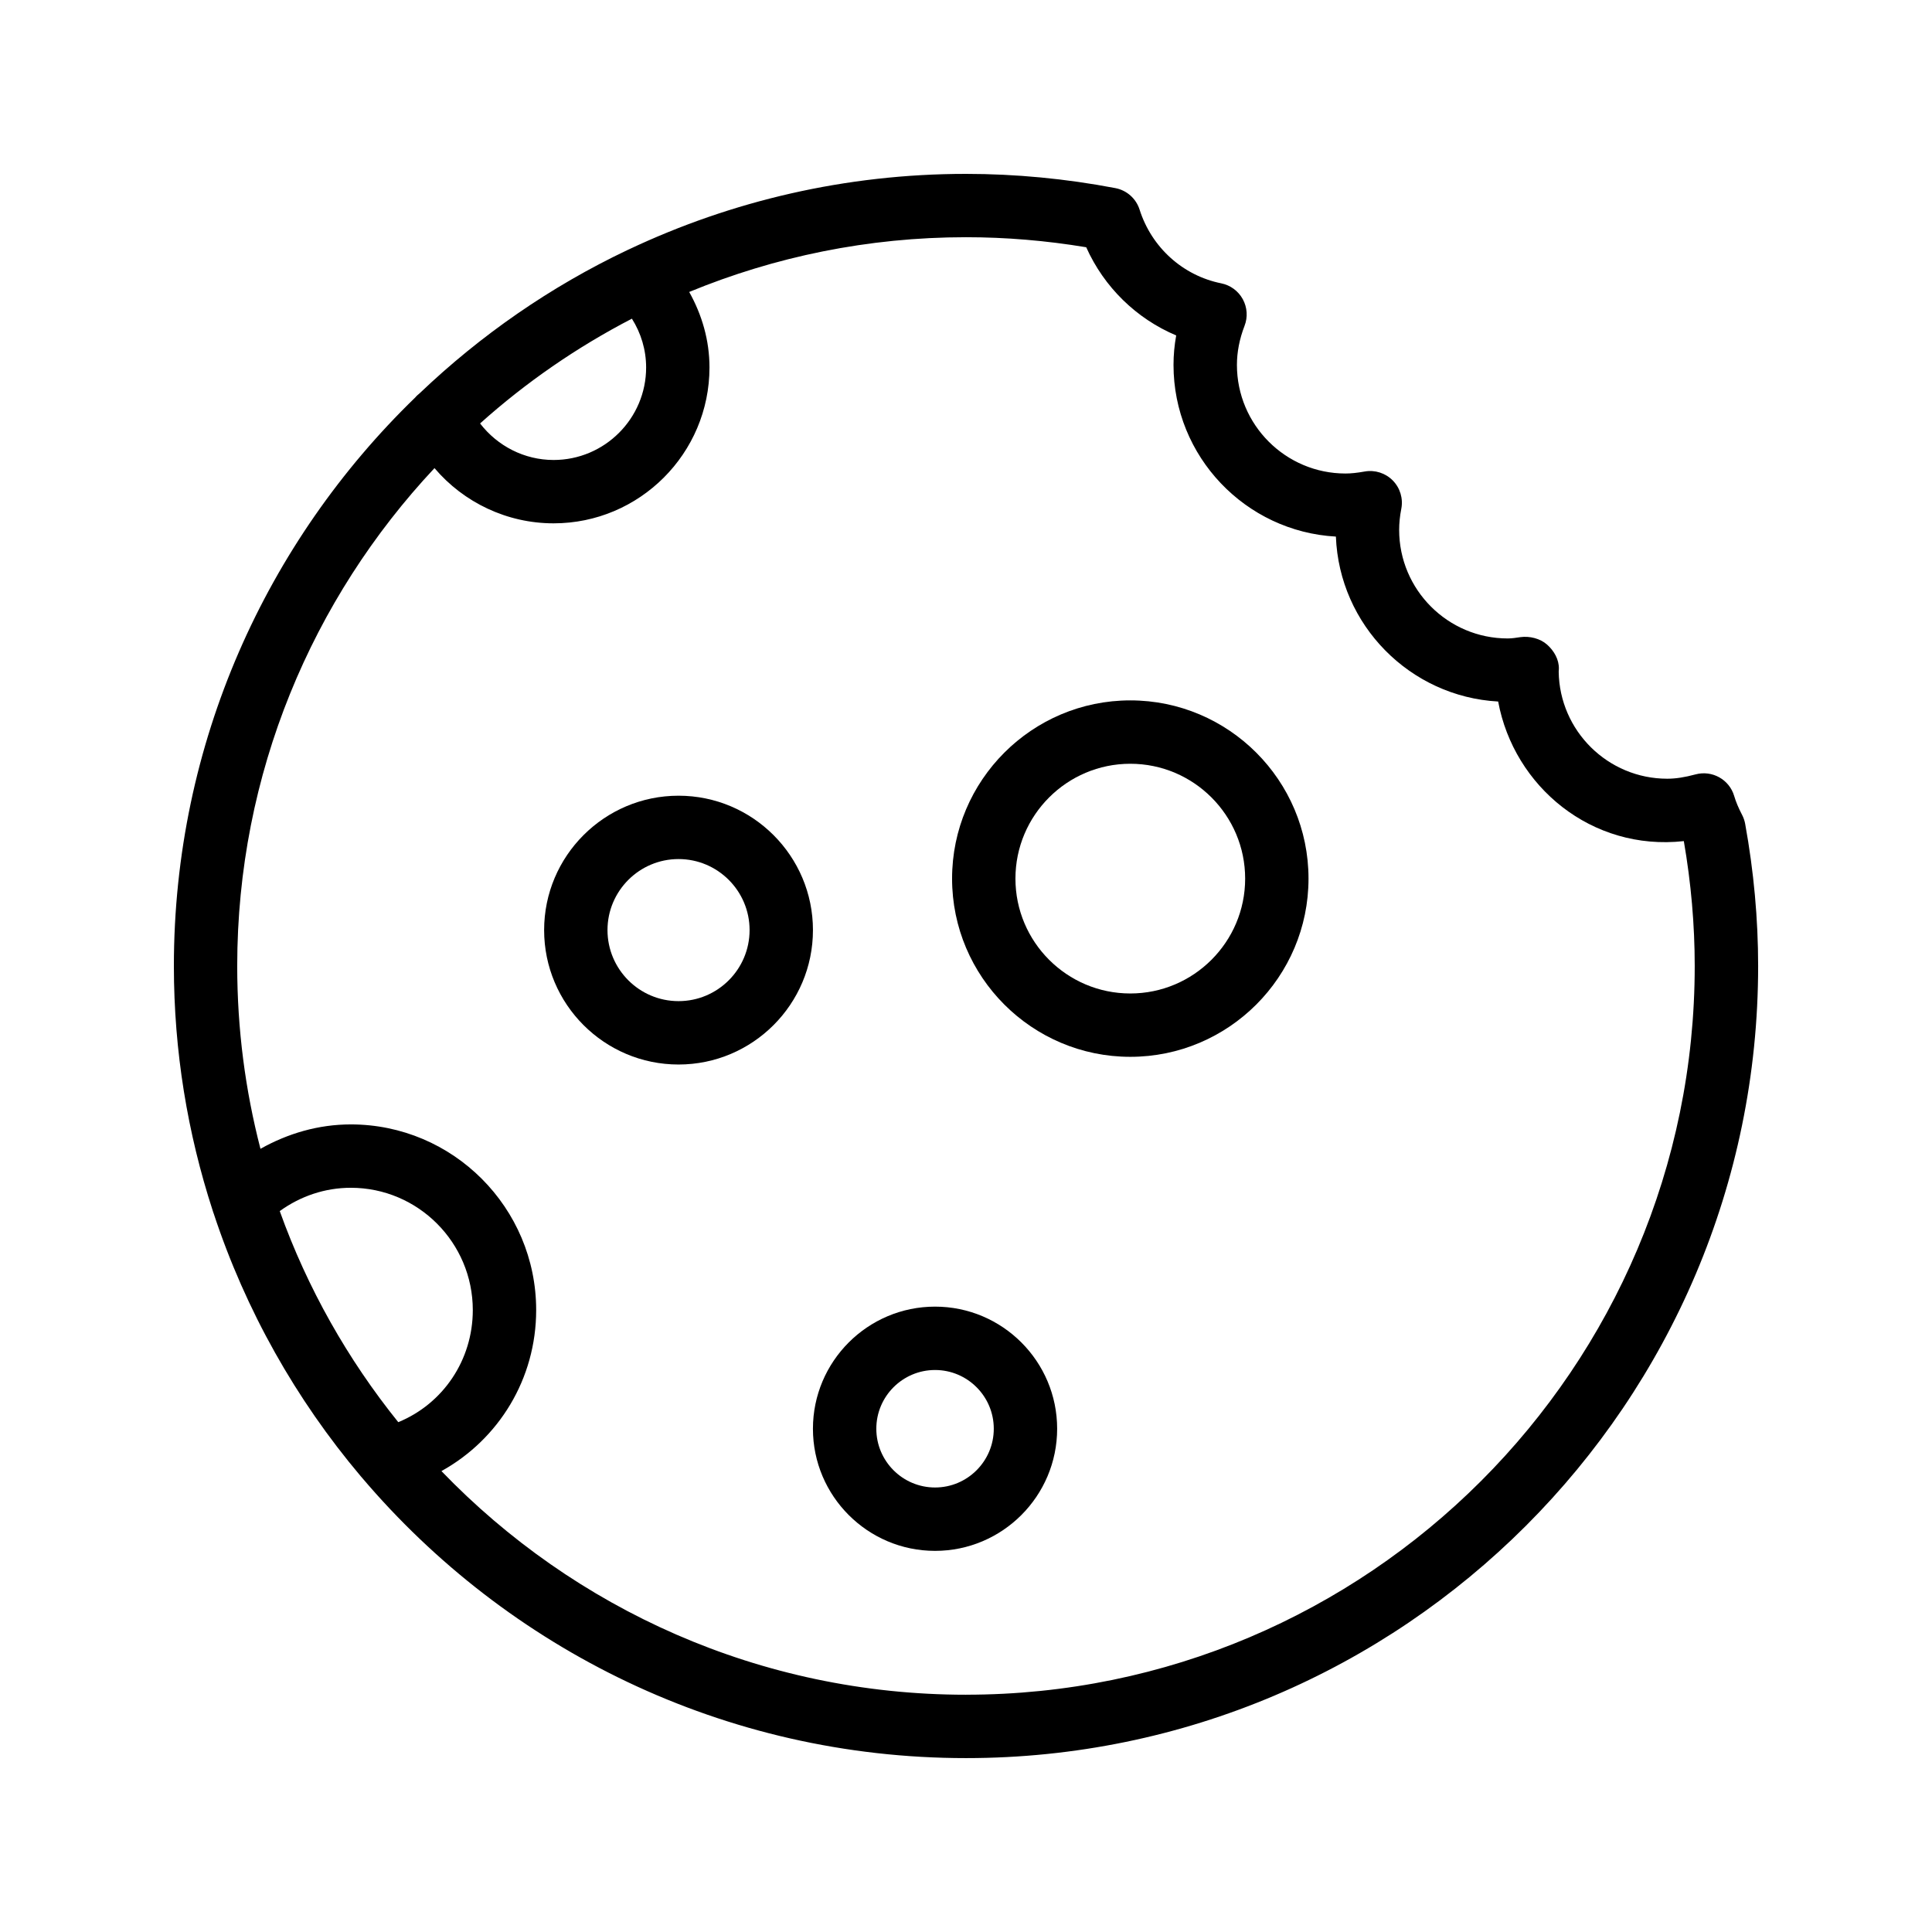
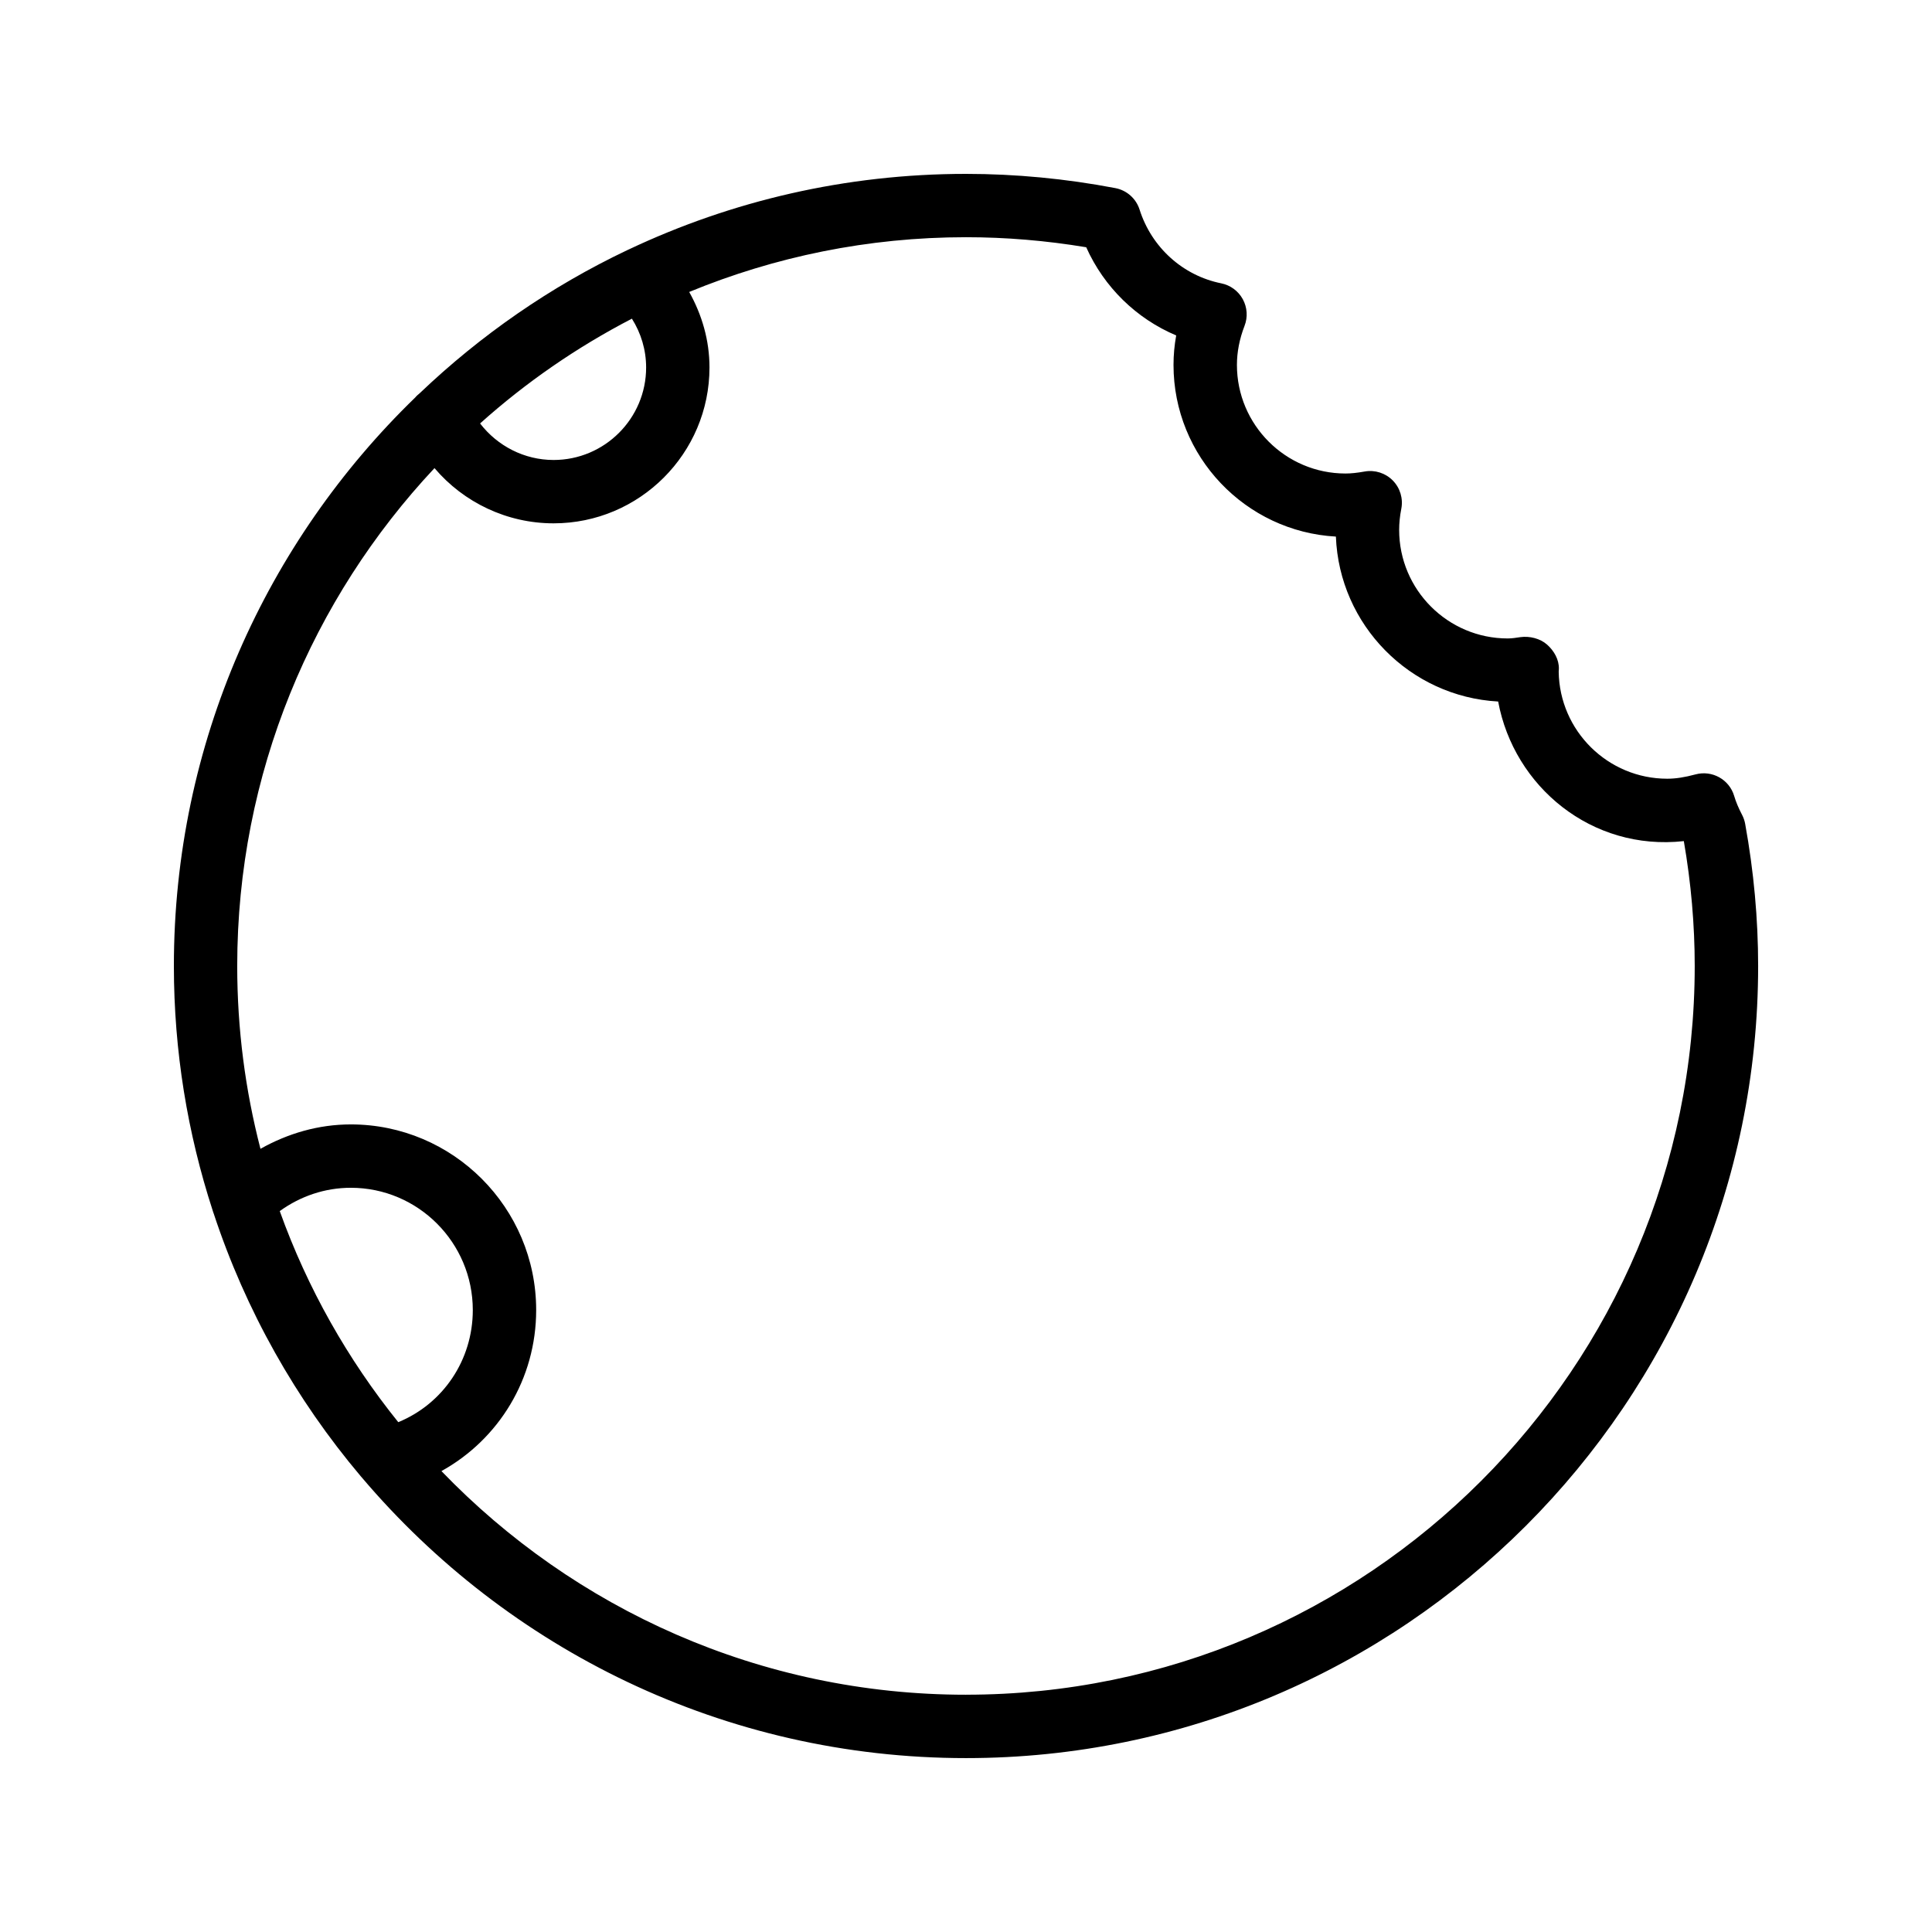
<svg xmlns="http://www.w3.org/2000/svg" fill="#000000" width="800px" height="800px" version="1.1" viewBox="144 144 512 512">
  <g>
-     <path d="m323.82 354.87c-19.645 0-35.621 15.977-35.621 35.617 0 19.645 15.977 35.621 35.621 35.621 19.645 0 35.621-15.977 35.621-35.621 0-19.641-15.977-35.617-35.621-35.617zm0 54.441c-10.383 0-18.828-8.445-18.828-18.828 0-10.379 8.445-18.824 18.828-18.824 10.383 0 18.828 8.445 18.828 18.824 0 10.383-8.445 18.828-18.828 18.828z" />
    <path d="m605.68 359.97c-0.98-1.887-1.648-3.484-2.106-5.031-1.293-4.367-5.832-6.898-10.242-5.715-2.883 0.777-5.266 1.145-7.492 1.145-15.734 0-28.562-12.695-28.77-28.379 0.023-0.262 0.039-0.527 0.047-0.723 0.059-2.473-1.273-4.797-3.125-6.438-1.848-1.637-4.621-2.312-7.074-1.98-1.102 0.16-2.207 0.348-3.359 0.348-15.863 0-28.77-12.906-28.77-28.773 0-1.789 0.191-3.664 0.566-5.574 0.535-2.723-0.305-5.531-2.246-7.508-1.945-1.977-4.727-2.871-7.465-2.383-2.051 0.363-3.617 0.527-5.074 0.527-15.867 0-28.773-12.906-28.773-28.773 0-3.414 0.68-6.898 2.016-10.355 0.898-2.309 0.727-4.894-0.465-7.07-1.191-2.172-3.281-3.711-5.711-4.199-10.168-2.043-18.457-9.523-21.633-19.527-0.93-2.941-3.398-5.133-6.43-5.711-13.121-2.5-26.434-3.769-39.574-3.769-31.93 0-62.199 7.195-89.32 20.004-0.156 0.062-0.301 0.133-0.453 0.207-20.348 9.668-38.875 22.535-54.996 37.914-0.434 0.359-0.844 0.707-1.191 1.133-39.402 38.184-63.961 91.594-63.961 150.66 0 22.609 3.637 44.375 10.281 64.797 0.086 0.27 0.152 0.527 0.266 0.789 8.492 25.75 21.82 49.305 38.938 69.59 0.098 0.152 0.246 0.262 0.352 0.406 38.539 45.426 95.984 74.336 160.09 74.336 115.75 0 209.92-94.168 209.92-209.92 0-12.445-1.156-25.117-3.438-37.668-0.148-0.82-0.422-1.617-0.805-2.359zm-290.45-118.59c0 13.52-11 24.52-24.52 24.52-7.742 0-14.875-3.691-19.484-9.68 12.129-10.875 25.645-20.211 40.234-27.77 2.414 3.832 3.769 8.254 3.769 12.93zm-65.684 279.51c-13.383-16.621-24.078-35.48-31.41-55.941 5.488-3.961 11.988-6.176 18.836-6.176 17.824 0 32.324 14.539 32.324 32.41 0 13.281-7.914 24.848-19.75 29.707zm150.45 72.23c-54.551 0-103.86-22.773-139.01-59.266 15.191-8.426 25.105-24.441 25.105-42.676 0-27.125-22.035-49.199-49.121-49.199-8.539 0-16.668 2.375-23.945 6.469-4.016-15.492-6.16-31.727-6.16-48.453 0-50.984 19.895-97.383 52.281-131.94 7.758 9.129 19.23 14.633 31.562 14.633 22.781 0 41.312-18.531 41.312-41.312 0-7.168-1.98-13.941-5.375-20.004 22.633-9.328 47.391-14.508 73.348-14.508 10.566 0 21.262 0.895 31.867 2.66 4.738 10.586 13.301 18.926 23.844 23.371-0.473 2.598-0.711 5.207-0.711 7.809 0 24.277 19.082 44.176 43.031 45.496 0.91 23.461 19.645 42.426 43.004 43.711 4.18 22.543 24.777 39.688 49.203 36.992 1.914 11.047 2.887 22.172 2.887 33.09 0 106.49-86.637 193.12-193.12 193.12z" />
-     <path d="m391.8 490.27c-17.844 0-32.363 14.52-32.363 32.363s14.52 32.363 32.363 32.363 32.355-14.52 32.355-32.363c0.004-17.848-14.512-32.363-32.355-32.363zm0 47.93c-8.586 0-15.566-6.981-15.566-15.566 0-8.59 6.984-15.57 15.566-15.57s15.562 6.981 15.562 15.566c0.004 8.586-6.981 15.57-15.562 15.57z" />
-     <path d="m443.54 329.61c-26.043 0-47.23 21.188-47.23 47.23 0 26.043 21.188 47.23 47.23 47.23 26.043 0 47.23-21.188 47.23-47.23 0.004-26.043-21.188-47.23-47.23-47.23zm0 77.672c-16.785 0-30.438-13.652-30.438-30.438s13.652-30.438 30.438-30.438 30.438 13.652 30.438 30.438c0.004 16.781-13.652 30.438-30.438 30.438z" />
  </g>
</svg>